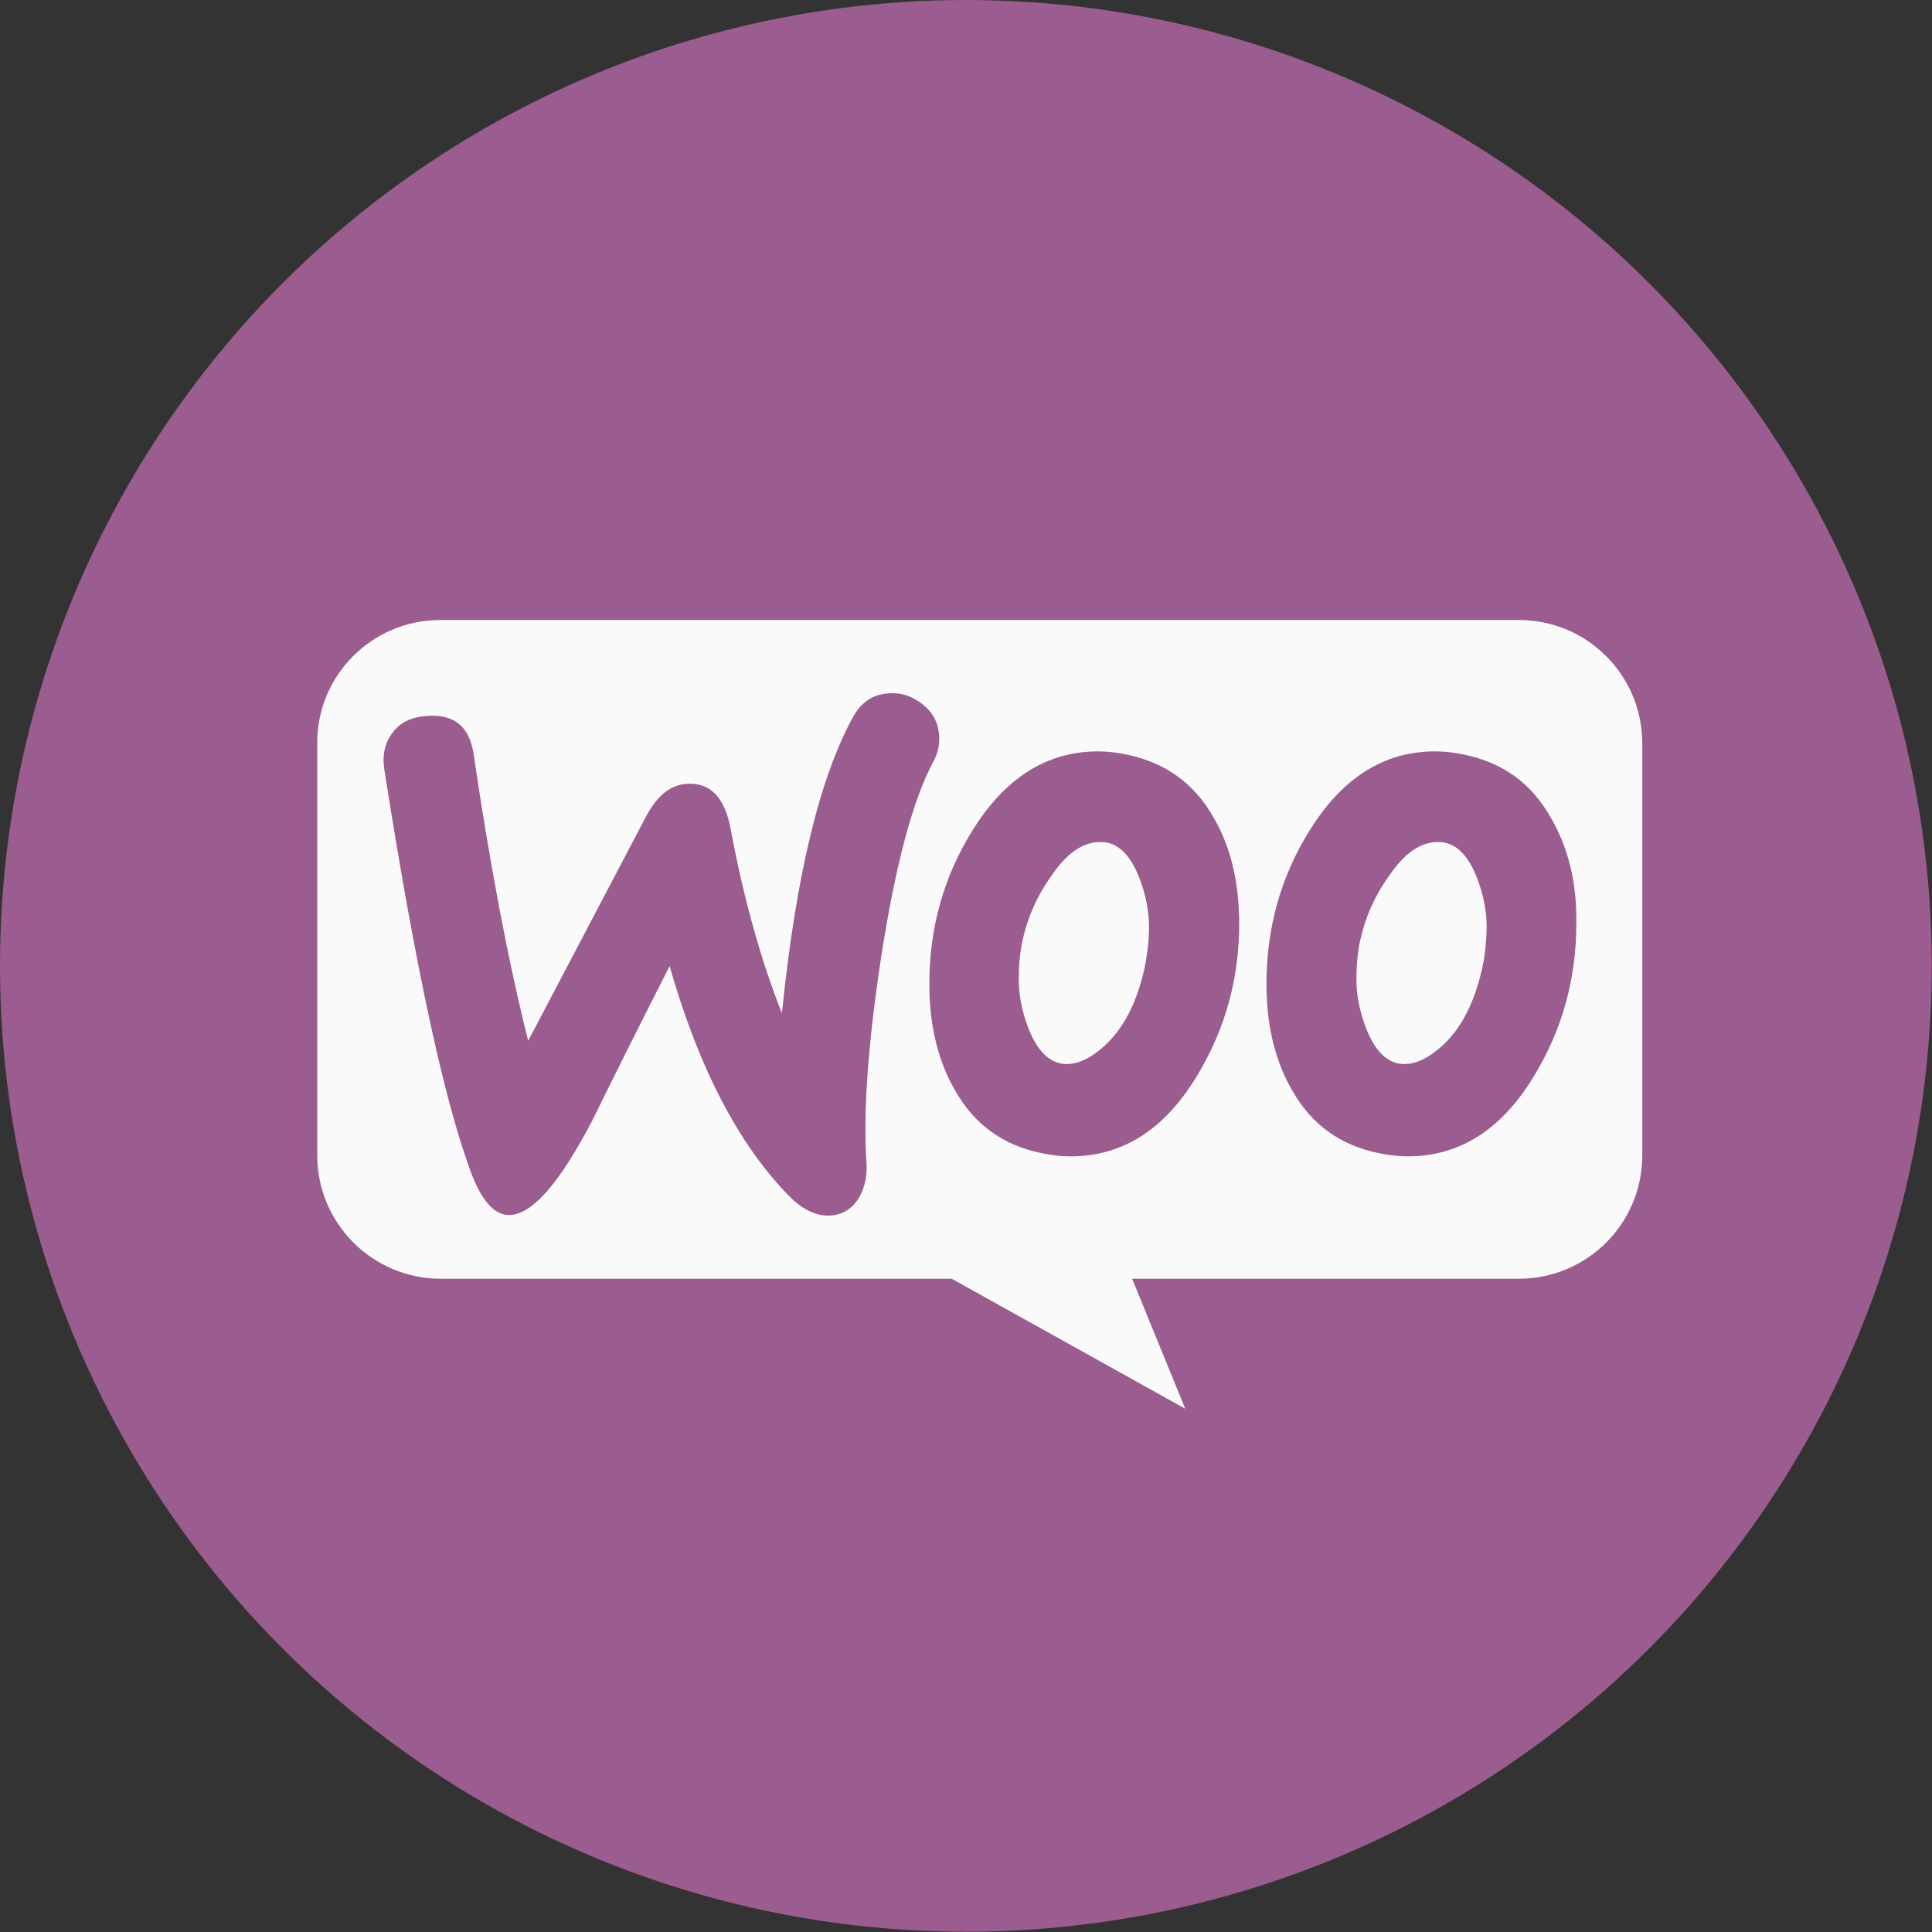
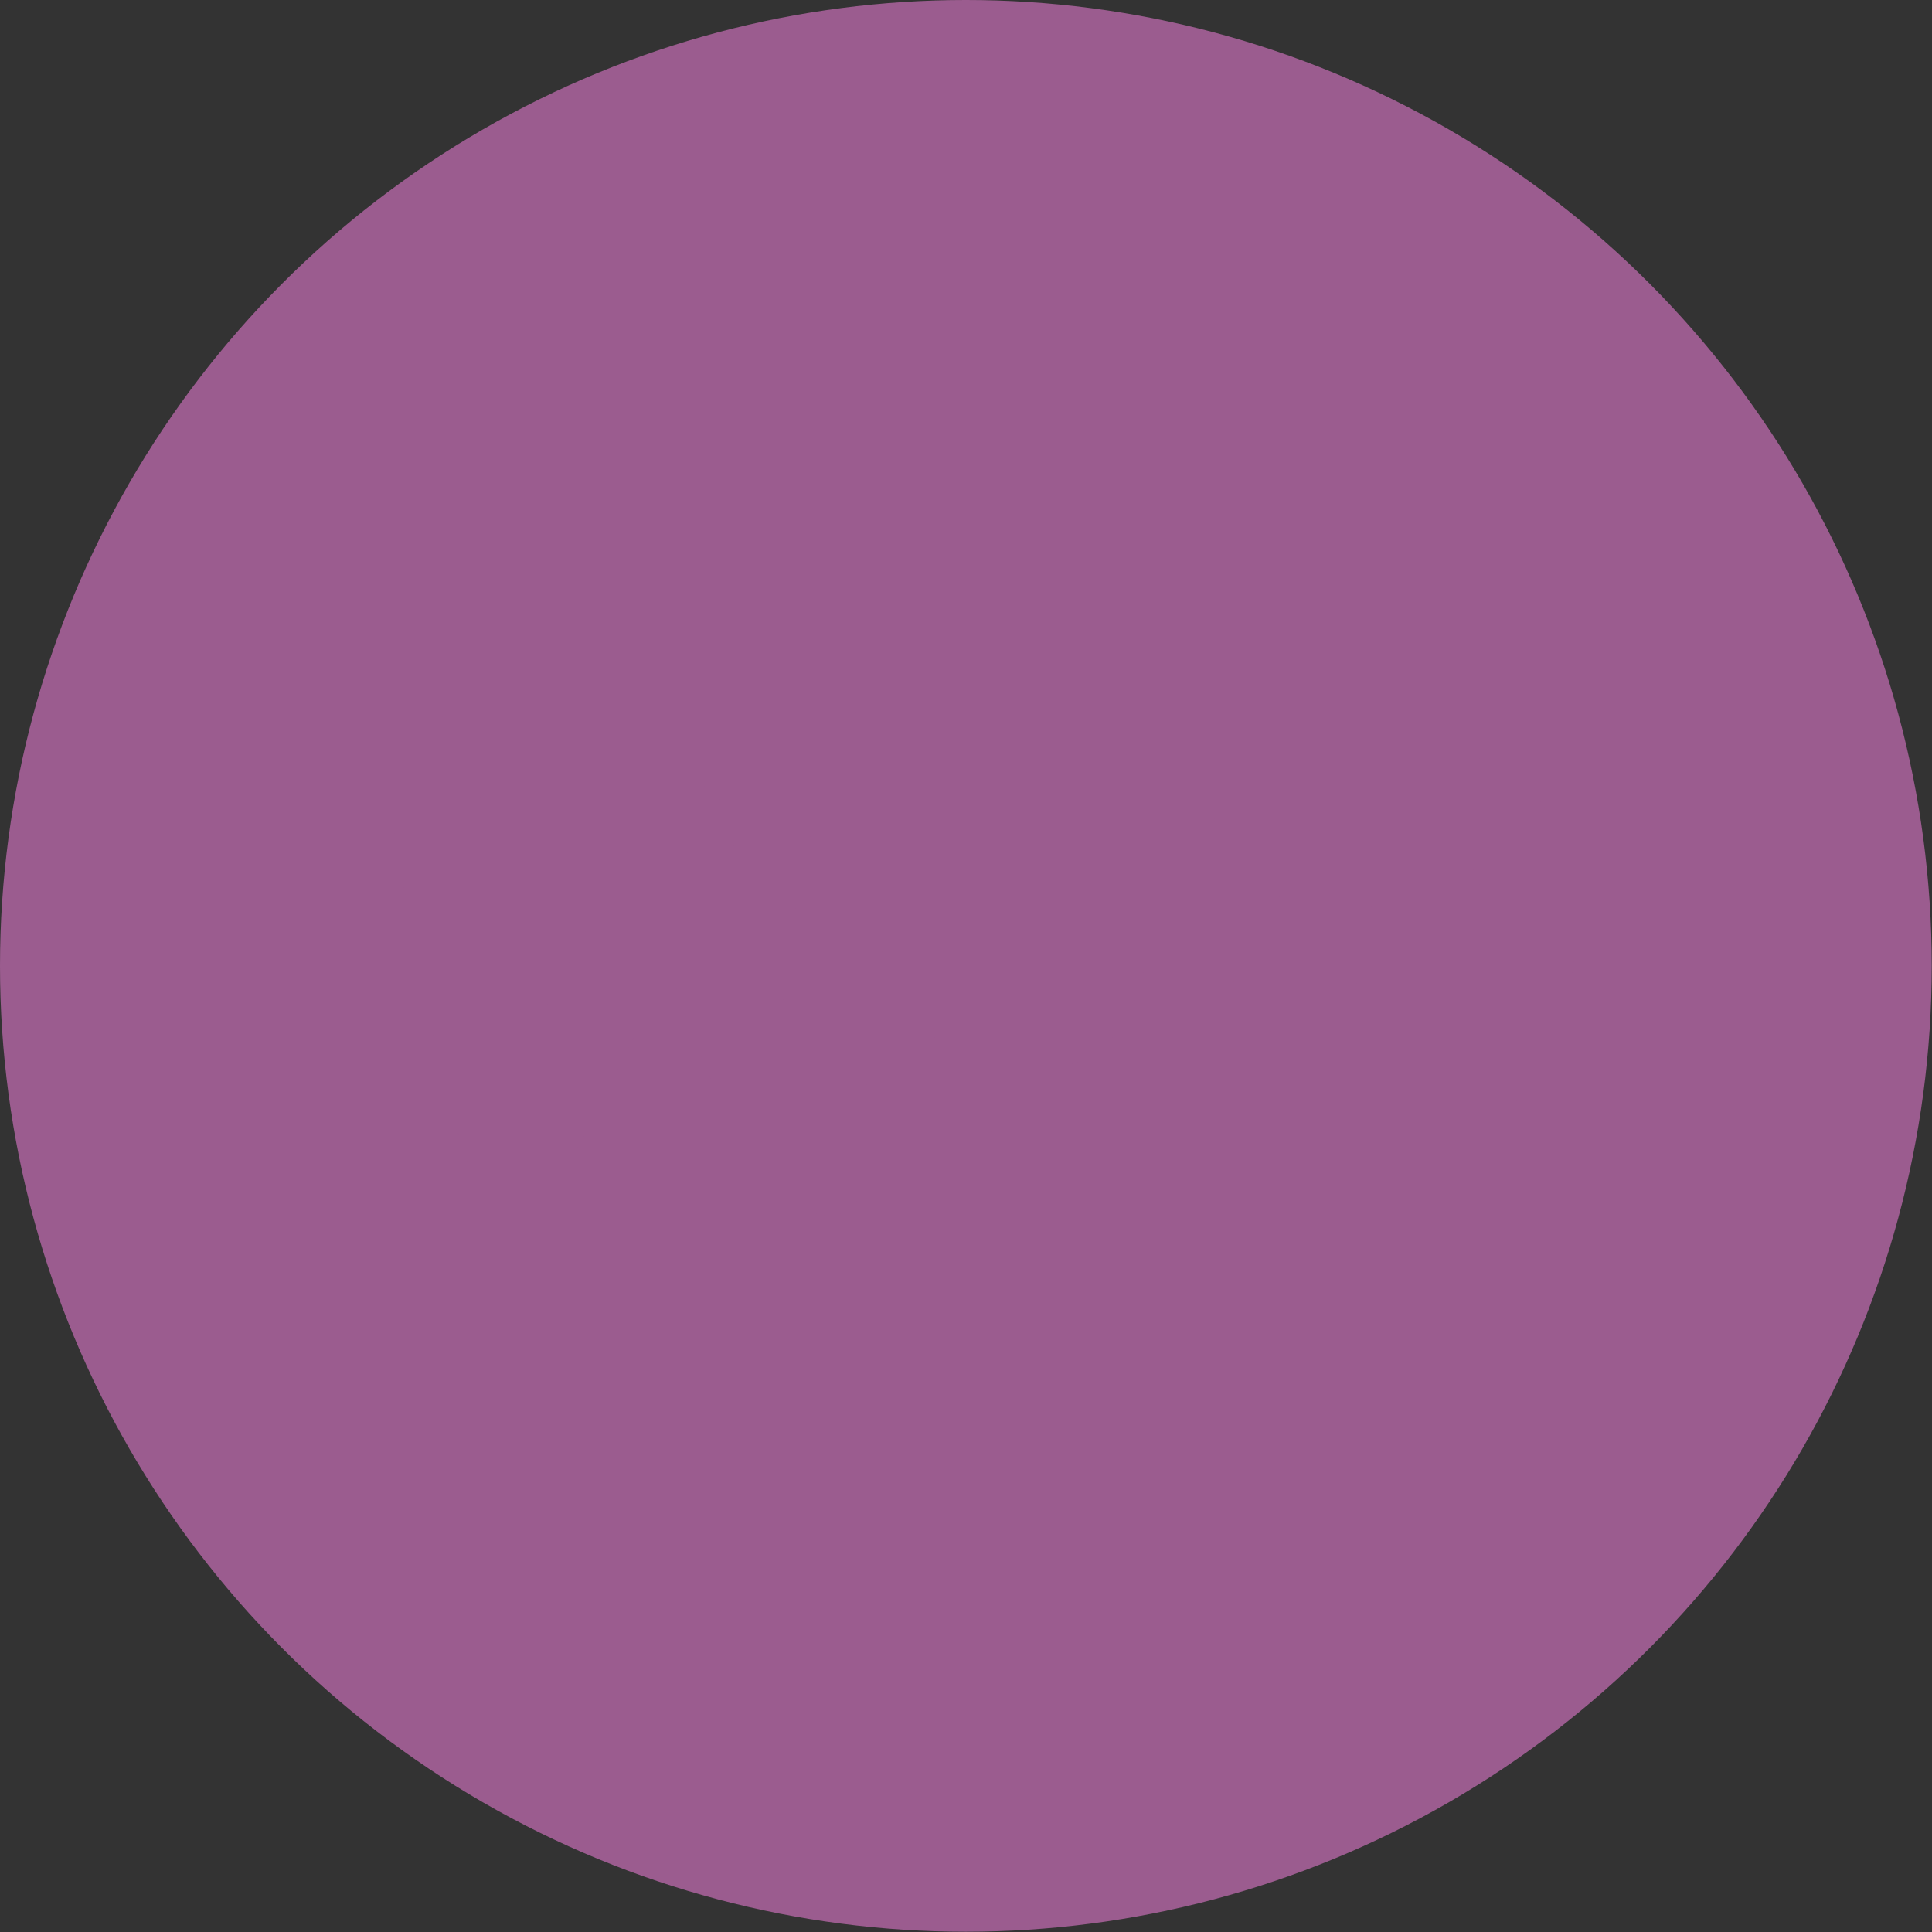
<svg xmlns="http://www.w3.org/2000/svg" version="1.1" id="Calque_1" x="0px" y="0px" viewBox="1867.4 75.8 708.9 708.9" style="enable-background:new 1867.4 75.8 708.9 708.9;" xml:space="preserve">
  <rect x="1867.4" y="75.8" width="708.9" height="708.9" fill="#333333" stroke="none" />
  <style type="text/css">
	.st0{fill:#9B5C8F;}
	.st1{fill:#FAFAFA;}
</style>
  <circle class="st0" cx="2221.8" cy="430.2" r="354.4" />
-   <path class="st1" d="M2028.9,303.3h395.8c25.1,0,45.3,20.3,45.3,45.3v151.1c0,25.1-20.3,45.3-45.3,45.3h-141.9l19.5,47.7l-85.7-47.7  h-187.5c-25,0-45.3-20.3-45.3-45.3V348.6C1983.6,323.7,2003.9,303.3,2028.9,303.3z" />
  <path class="st0" d="M2011.5,344.6c2.8-3.8,6.9-5.7,12.5-6.1c10.1-0.8,15.8,4,17.2,14.2c6.1,41.3,12.8,76.3,20,105l43.3-82.4  c4-7.5,8.9-11.5,14.8-11.9c8.7-0.6,14,4.9,16.2,16.6c4.9,26.3,11.3,48.6,18.8,67.6c5.1-50.2,13.8-86.4,26.1-108.7  c3-5.5,7.3-8.3,13-8.7c4.5-0.4,8.7,1,12.5,4c3.8,3,5.7,6.7,6.1,11.3c0.2,3.6-0.4,6.5-2,9.5c-7.7,14.2-14,38.2-19.2,71.4  c-4.9,32.2-6.7,57.3-5.5,75.3c0.4,4.9-0.4,9.3-2.4,13c-2.4,4.3-5.9,6.7-10.5,7.1c-5.1,0.4-10.5-2-15.6-7.3  c-18.4-18.8-33-46.8-43.7-84.2c-12.9,25.3-22.3,44.3-28.5,56.9c-11.7,22.3-21.5,33.8-29.8,34.4c-5.3,0.4-9.9-4.2-13.8-13.6  c-10.1-25.9-21-75.9-32.6-150C2007.6,352.7,2008.7,348.1,2011.5,344.6L2011.5,344.6z M2436.3,375.6c-7.1-12.5-17.6-20-31.6-22.9  c-3.8-0.8-7.3-1.2-10.7-1.2c-19,0-34.4,9.9-46.5,29.7c-10.3,16.8-15.4,35.4-15.4,55.7c0,15.2,3.2,28.3,9.5,39.1  c7.1,12.5,17.6,20,31.6,22.9c3.8,0.8,7.3,1.2,10.7,1.2c19.2,0,34.6-9.9,46.5-29.7c10.3-17,15.4-35.6,15.4-55.9  C2446,399.1,2442.6,386.3,2436.3,375.6L2436.3,375.6z M2411.4,430.4c-2.8,13-7.7,22.7-15,29.3c-5.7,5.1-11.1,7.3-16,6.3  c-4.7-1-8.7-5.1-11.7-12.8c-2.4-6.1-3.6-12.3-3.6-18c0-4.9,0.4-9.9,1.4-14.4c1.8-8.1,5.1-16,10.5-23.5c6.5-9.7,13.4-13.6,20.6-12.3  c4.7,1,8.7,5.1,11.7,12.8c2.4,6.1,3.6,12.3,3.6,18C2412.8,420.9,2412.4,425.8,2411.4,430.4L2411.4,430.4z M2312.6,375.6  c-7.1-12.5-17.8-20-31.6-22.9c-3.8-0.8-7.3-1.2-10.7-1.2c-19,0-34.4,9.9-46.5,29.7c-10.3,16.8-15.4,35.4-15.4,55.7  c0,15.2,3.2,28.3,9.5,39.1c7.1,12.5,17.6,20,31.6,22.9c3.8,0.8,7.3,1.2,10.7,1.2c19.2,0,34.6-9.9,46.5-29.7  c10.3-17,15.4-35.6,15.4-55.9C2322,399.1,2318.9,386.3,2312.6,375.6L2312.6,375.6z M2287.5,430.4c-2.8,13-7.7,22.7-15,29.3  c-5.7,5.1-11.1,7.3-16,6.3c-4.7-1-8.7-5.1-11.7-12.8c-2.4-6.1-3.6-12.3-3.6-18c0-4.9,0.4-9.9,1.4-14.4c1.8-8.1,5.1-16,10.5-23.5  c6.5-9.7,13.4-13.6,20.6-12.3c4.7,1,8.7,5.1,11.7,12.8c2.4,6.1,3.6,12.3,3.6,18C2289,420.9,2288.4,425.8,2287.5,430.4L2287.5,430.4z  " />
</svg>